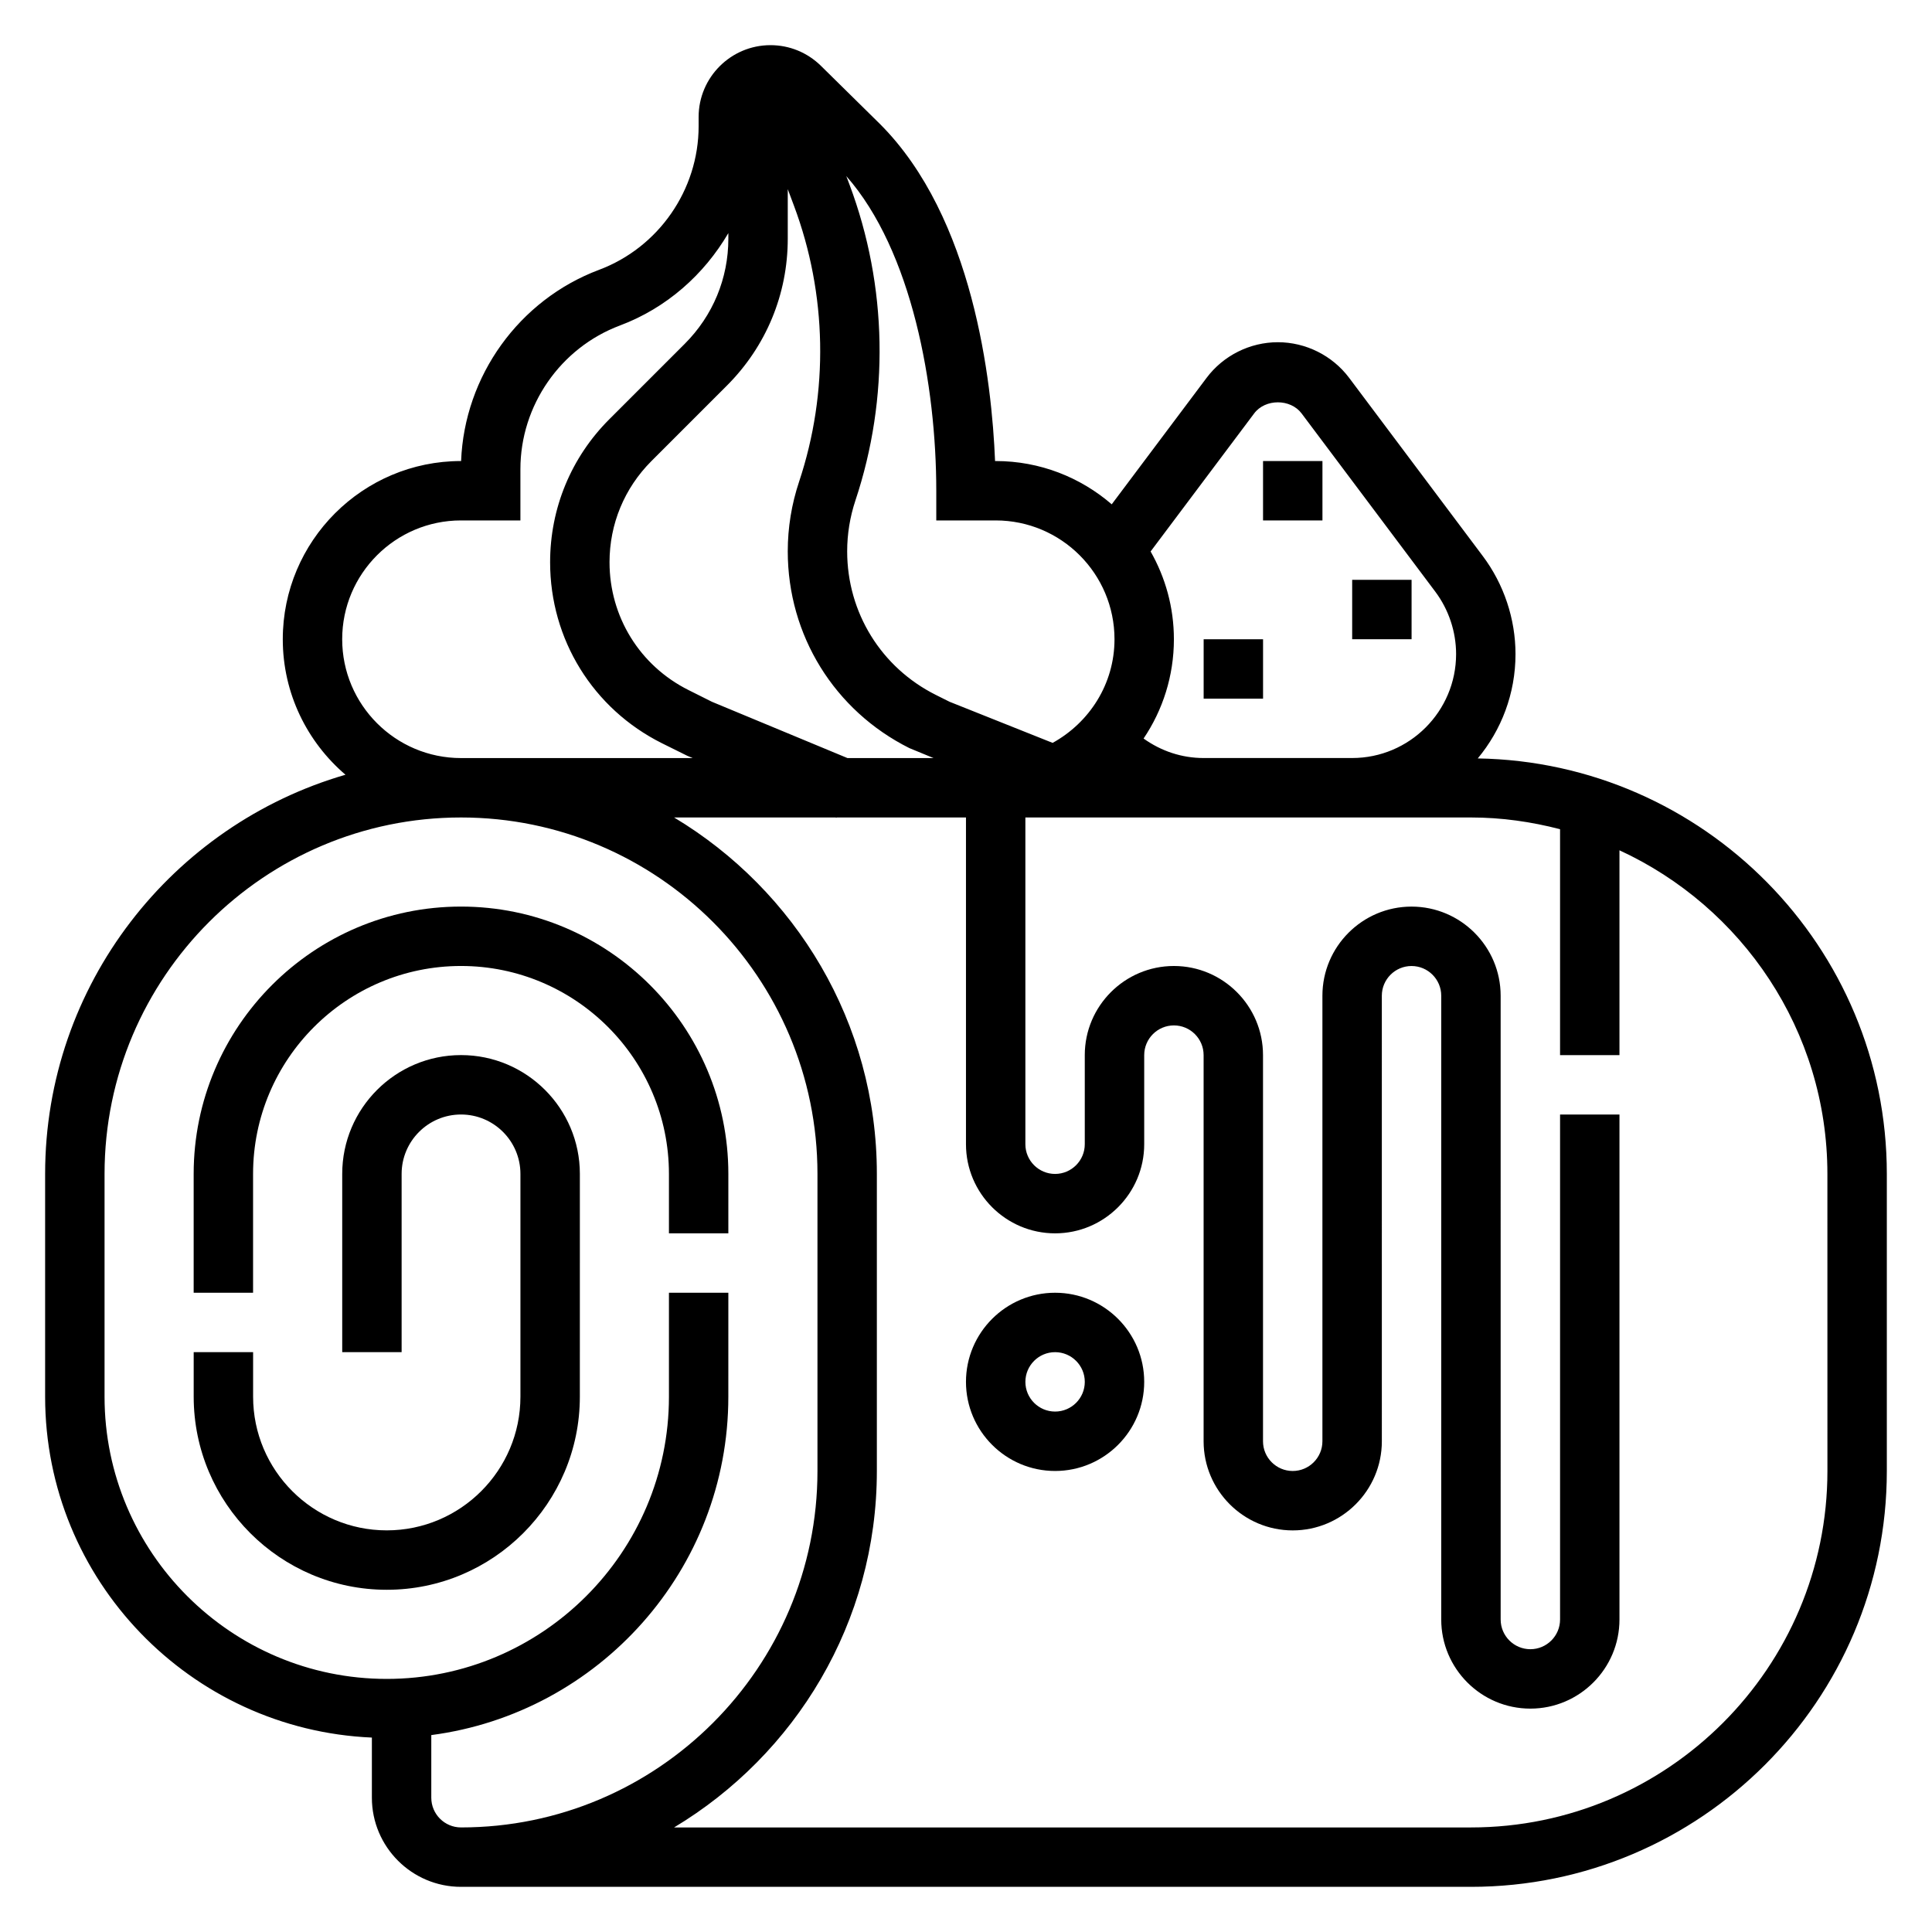
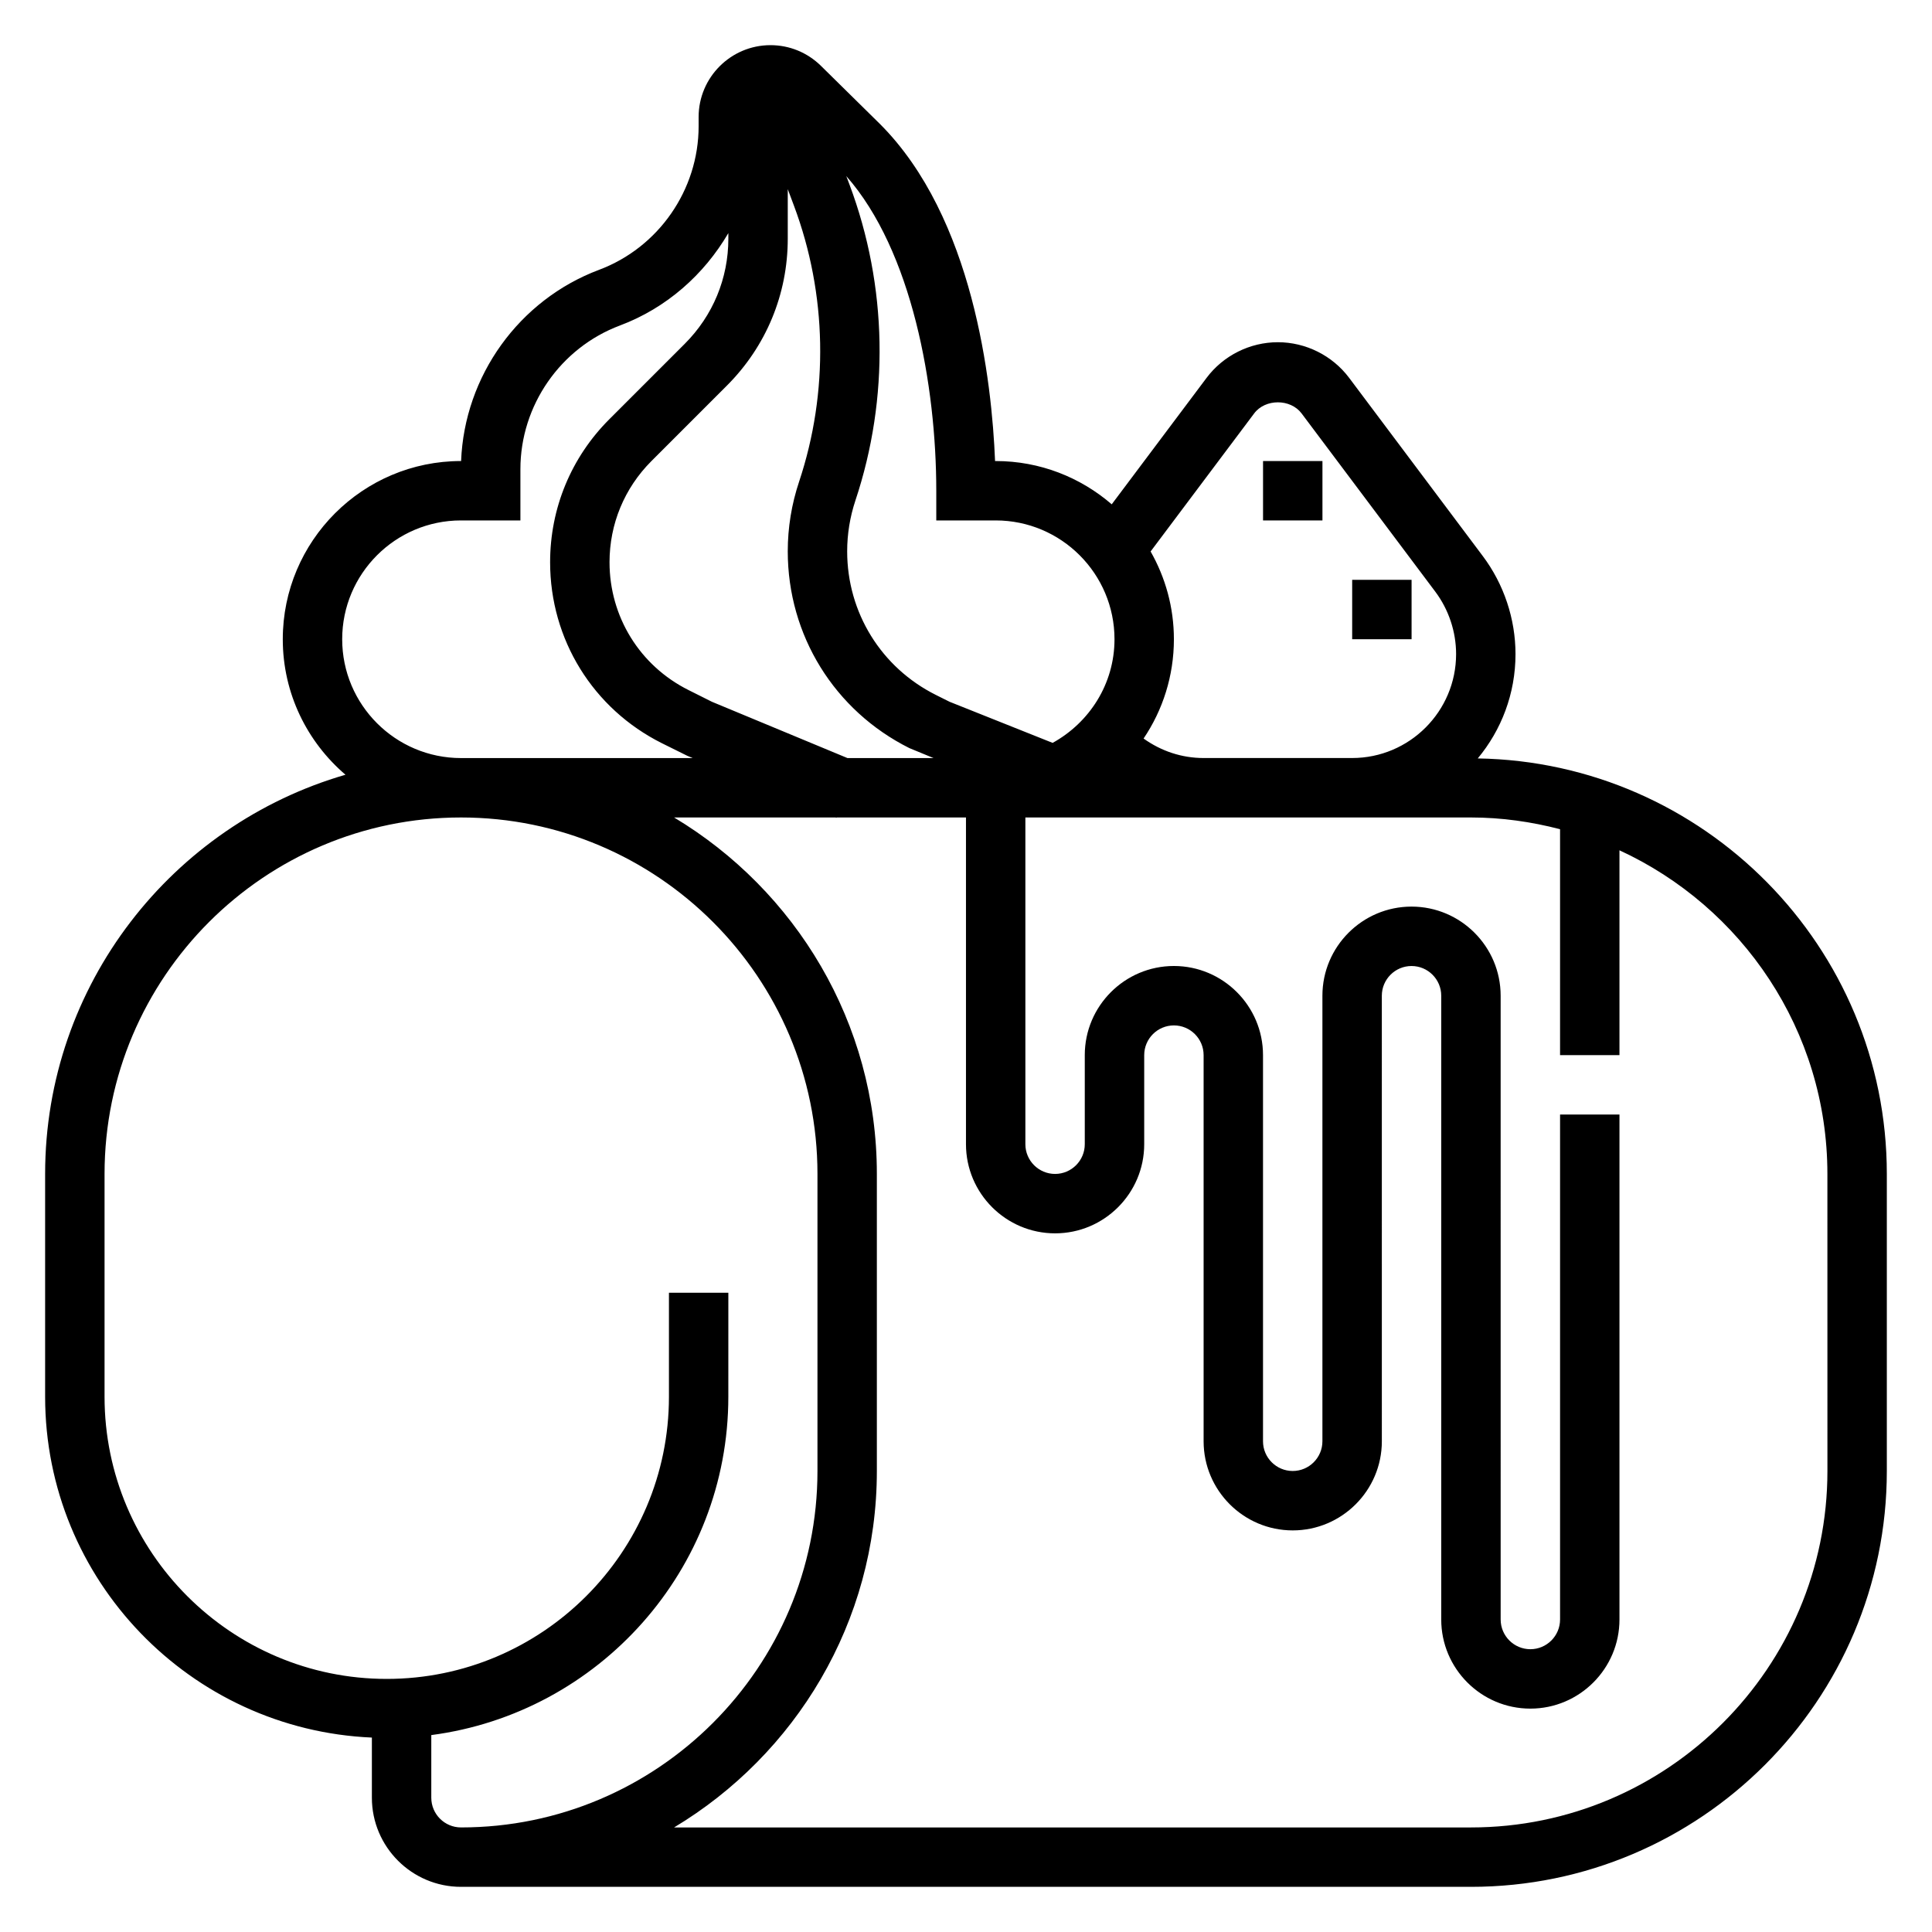
<svg xmlns="http://www.w3.org/2000/svg" fill="#000000" width="800px" height="800px" version="1.1" viewBox="144 144 512 512">
  <g>
    <path d="m535.62 344.99c6.242-7.504 10.004-17.137 10.004-27.648 0-9.312-3.078-18.539-8.668-25.977l-35.418-47.23c-4.434-5.91-11.492-9.445-18.895-9.445-7.398 0-14.461 3.535-18.887 9.445l-25.137 33.512c-8.266-7.133-19-11.469-30.754-11.469h-0.164c-0.852-21.16-5.746-64.566-30.504-89.324l-15.648-15.414c-3.594-3.527-8.332-5.473-13.363-5.473-10.5 0-19.043 8.543-19.043 19.035v2.441c0 16.855-10.605 32.148-26.387 38.062-21.215 7.957-35.684 28.141-36.559 50.672h-0.027c-26.047 0-47.23 21.184-47.23 47.23 0 14.367 6.473 27.238 16.617 35.906-45.906 13.301-79.598 55.645-79.598 105.79v59.039c0 48.594 38.512 88.246 86.594 90.332v15.941c0 13.02 10.598 23.617 23.617 23.617h267.65c60.773 0 110.21-49.438 110.21-110.21v-78.723c0-60.164-48.477-109.14-108.41-110.11zm-59.262-91.418c2.938-3.938 9.637-3.938 12.586 0l35.426 47.23c3.551 4.738 5.512 10.613 5.512 16.531 0 15.191-12.359 27.551-27.551 27.551h-39.359c-5.809 0-11.25-1.836-15.91-5.164 5.07-7.516 8.035-16.574 8.035-26.312 0-8.453-2.258-16.383-6.172-23.262zm-107.77 91.324-35.922-14.918-6.195-3.102c-12.918-6.453-20.941-19.445-20.941-33.883 0-10.125 3.945-19.633 11.09-26.789l19.996-19.996c10.41-10.395 16.148-24.234 16.148-38.953v-13.125l1.637 4.367c8.785 23.441 9.273 49.43 1.363 73.164-1.992 5.969-3 12.172-3 18.445 0 22.23 12.352 42.211 32.234 52.152l6.402 2.637zm23.535-70.848v7.871h15.742c17.367 0 31.488 14.121 31.488 31.488 0 11.871-6.676 22.098-16.398 27.465l-27.309-10.895-3.606-1.801c-14.512-7.25-23.531-21.84-23.531-38.07 0-4.582 0.738-9.109 2.18-13.461 9.055-27.152 8.5-56.867-1.543-83.672l-0.867-2.305c17.438 19.812 23.844 55.566 23.844 83.379zm-157.44 39.359c0-17.367 14.121-31.488 31.488-31.488h15.742v-13.602c0-16.855 10.605-32.148 26.387-38.062 12.359-4.637 22.293-13.5 28.719-24.48v1.48c0 10.516-4.102 20.402-11.531 27.836l-19.996 19.996c-10.133 10.121-15.707 23.59-15.707 37.918 0 20.445 11.359 38.824 29.645 47.965l6.699 3.32 1.449 0.605h-61.406c-17.367 0-31.488-14.121-31.488-31.488zm23.613 307.01v-16.602c44.344-5.816 78.719-43.762 78.719-89.672l0.004-27.551h-15.742v27.551c0 41.234-33.551 74.785-74.785 74.785s-74.785-33.551-74.785-74.781v-59.043c0-52.09 42.375-94.465 94.465-94.465 52.09 0 94.465 42.375 94.465 94.465v78.719c0 52.09-42.375 94.465-94.465 94.465-4.348 0.004-7.875-3.531-7.875-7.871zm369.99-86.59c0 52.09-42.375 94.465-94.465 94.465h-211.18c32.125-19.281 53.734-54.352 53.734-94.465v-78.723c0-40.117-21.609-75.188-53.734-94.465h42.809l0.211 0.086 0.031-0.086h34.301v86.594c0 13.02 10.598 23.617 23.617 23.617 13.02 0 23.617-10.598 23.617-23.617v-23.617c0-4.336 3.527-7.871 7.871-7.871s7.871 3.535 7.871 7.871v102.34c0 13.02 10.598 23.617 23.617 23.617s23.617-10.598 23.617-23.617l-0.004-118.08c0-4.336 3.527-7.871 7.871-7.871s7.871 3.535 7.871 7.871v165.31c0 13.02 10.598 23.617 23.617 23.617 13.02 0 23.617-10.598 23.617-23.617v-133.82h-15.742v133.82c0 4.336-3.527 7.871-7.871 7.871s-7.871-3.535-7.871-7.871l-0.004-165.31c0-13.02-10.598-23.617-23.617-23.617s-23.617 10.598-23.617 23.617v118.08c0 4.336-3.527 7.871-7.871 7.871s-7.871-3.535-7.871-7.871v-102.34c0-13.02-10.598-23.617-23.617-23.617-13.02 0-23.617 10.598-23.617 23.617v23.617c0 4.336-3.527 7.871-7.871 7.871s-7.871-3.535-7.871-7.871v-86.594h118.08c8.172 0 16.051 1.148 23.617 3.109v59.867h15.742v-54.277c32.465 14.965 55.105 47.734 55.105 85.766z" />
-     <path d="m337.02 455.1c0-39.062-31.781-70.848-70.848-70.848-39.07 0-70.848 31.789-70.848 70.848v31.488h15.742v-31.488c0-30.387 24.727-55.105 55.105-55.105 30.379 0 55.105 24.719 55.105 55.105v15.742h15.742z" />
-     <path d="m266.18 423.61c-17.367 0-31.488 14.121-31.488 31.488v47.23h15.742v-47.23c0-8.684 7.062-15.742 15.742-15.742 8.684 0 15.742 7.062 15.742 15.742v59.039c0 19.531-15.895 35.426-35.426 35.426-19.523 0-35.418-15.895-35.418-35.422v-11.809h-15.746v11.809c0 28.215 22.953 51.168 51.168 51.168 28.215 0 51.168-22.953 51.168-51.168l0.004-59.043c0-17.363-14.125-31.488-31.488-31.488z" />
-     <path d="m423.61 486.59c-13.02 0-23.617 10.598-23.617 23.617s10.598 23.617 23.617 23.617 23.617-10.598 23.617-23.617-10.594-23.617-23.617-23.617zm0 31.488c-4.344 0-7.871-3.535-7.871-7.871 0-4.336 3.527-7.871 7.871-7.871s7.871 3.535 7.871 7.871c0.004 4.336-3.523 7.871-7.871 7.871z" />
    <path d="m478.72 266.18h15.742v15.742h-15.742z" />
    <path d="m502.34 297.66h15.742v15.742h-15.742z" />
-     <path d="m462.98 313.41h15.742v15.742h-15.742z" />
  </g>
</svg>